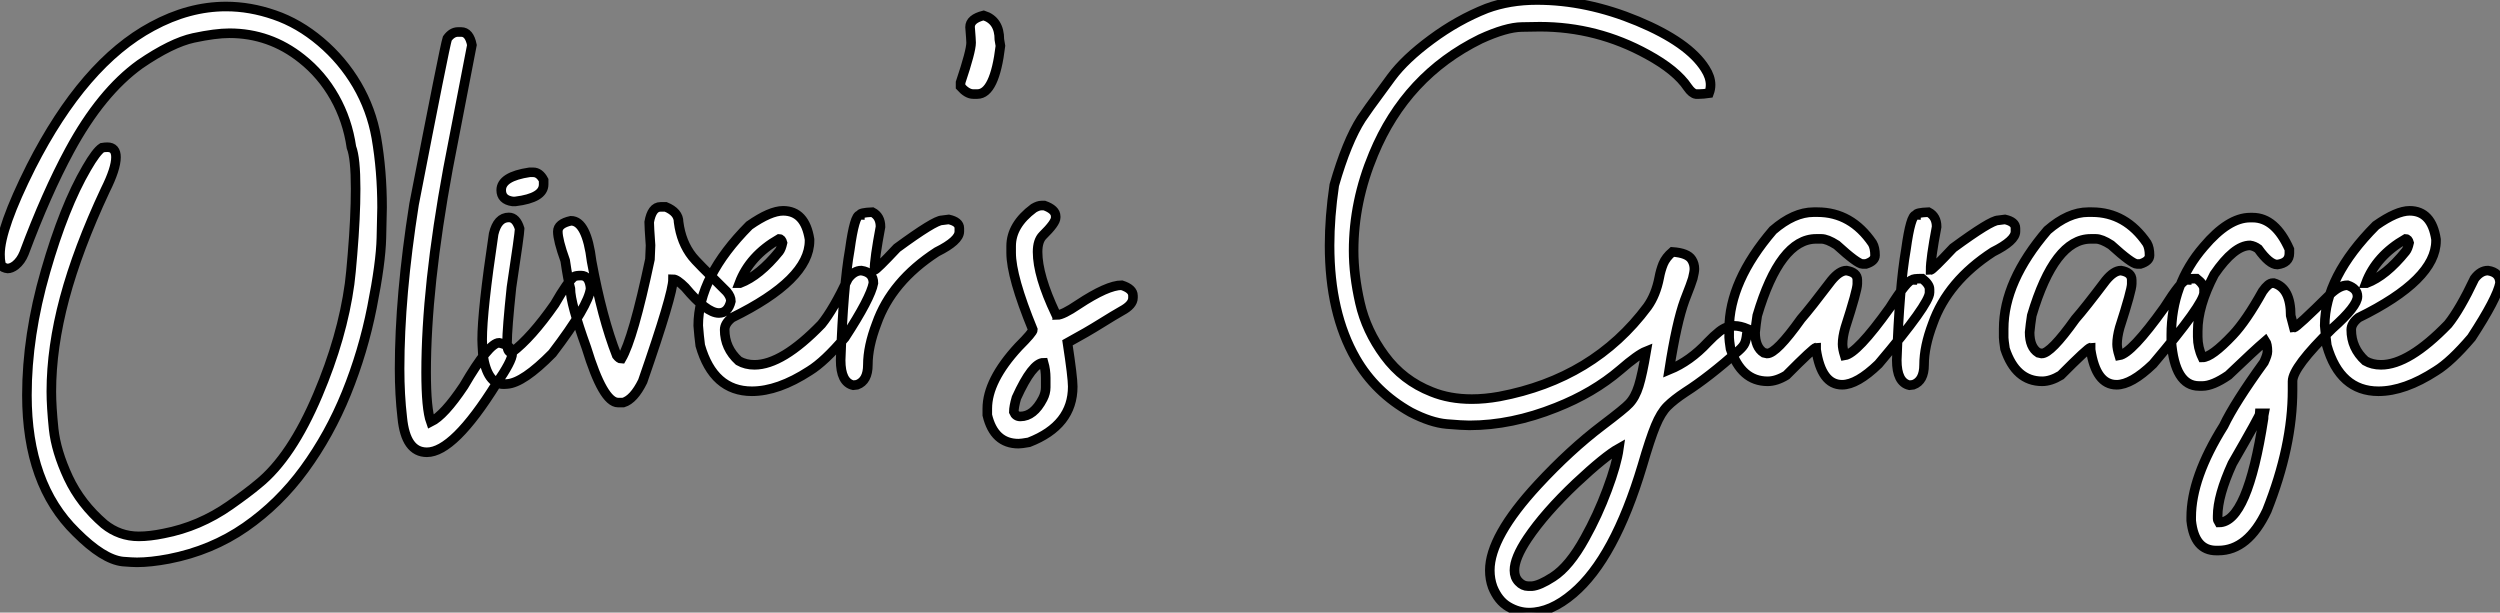
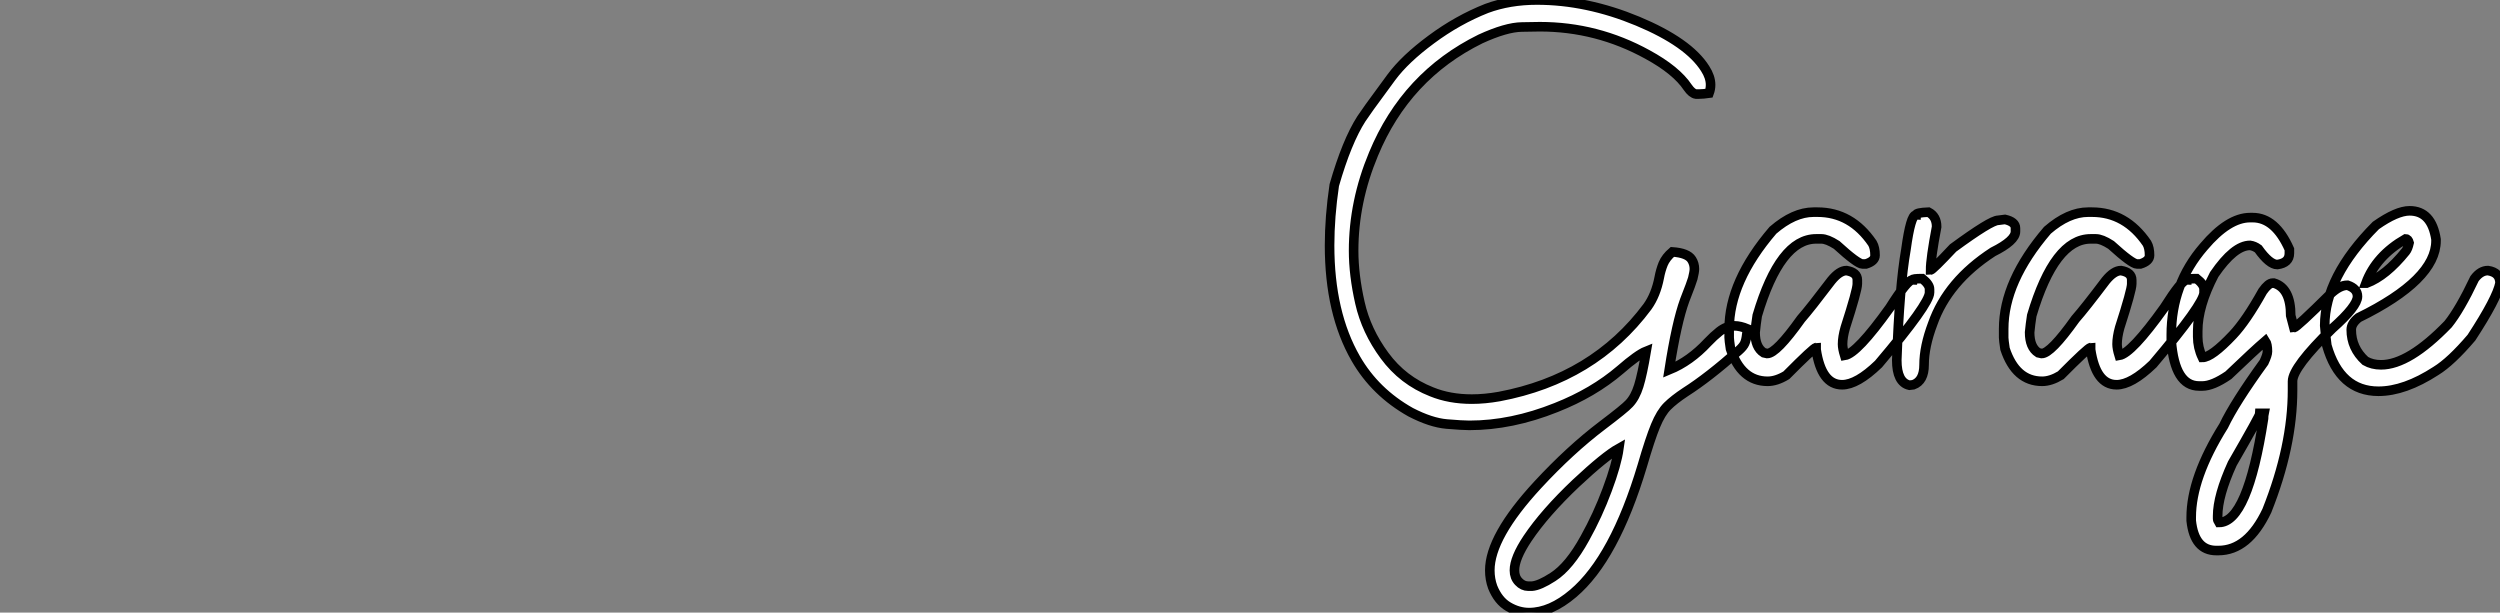
<svg xmlns="http://www.w3.org/2000/svg" viewBox="1.815 -4.34 261.016 63.96">
  <rect x="1.815" y="-4.34" width="261.016" height="63.96" fill="#808080" stroke="none" />
-   <path d="M16.49 18.87L16.49 18.87Q16.02 18.87 15.01 18.79L15.01 18.79Q12.96 18.57 10.12 15.72L10.12 15.72Q5.00 10.72 5.00 1.42L5.00 1.42Q5.00-4.79 6.95-11.53Q8.89-18.27 11.24-22.29L11.24-22.29Q12.25-24.04 12.85-24.42L12.85-24.42Q13.15-24.47 13.40-24.47L13.40-24.47Q14.30-24.47 14.30-23.43L14.30-23.43Q14.30-22.23 13.18-19.99L13.18-19.99Q10.31-13.86 8.93-8.71Q7.55-3.55 7.55 1.04L7.55 1.04Q7.55 2.60 7.79 4.94Q8.04 7.27 9.32 10.02Q10.61 12.77 13.07 14.88L13.07 14.88Q14.66 16.16 16.68 16.16L16.68 16.16Q17.83 16.16 19.28 15.86L19.28 15.86Q23.00 15.15 26.20 12.91L26.20 12.91Q28.11 11.57 29.15 10.69L29.15 10.69Q32.62 7.90 35.38 1.37L35.38 1.37Q37.93-4.65 38.69-10.20L38.69-10.20Q38.83-11.27 38.99-13.26L38.99-13.26Q39.32-17.20 39.32-20.13L39.32-20.13Q39.32-23.35 38.88-24.47L38.88-24.47Q38.47-27.29 37.13-29.67Q35.79-32.05 33.69-33.71L33.69-33.71Q30.35-36.37 26.14-36.37L26.14-36.37Q24.69-36.37 22.39-35.88Q20.10-35.38 16.82-33.14L16.82-33.14Q12.74-30.21 9.46-24.14L9.46-24.14Q7.05-19.69 4.70-13.40L4.70-13.40Q4.38-12.61 3.80-12.14L3.80-12.14Q3.36-11.81 2.98-11.81L2.98-11.81Q2.84-11.81 2.52-11.95Q2.19-12.09 2.19-13.29L2.19-13.29Q2.19-15.97 5.44-22.45L5.44-22.45Q10.94-33.25 18.07-37.08L18.07-37.08Q21.90-39.16 25.79-39.16L25.79-39.16Q28.30-39.16 30.84-38.28Q33.39-37.41 35.67-35.48Q37.95-33.55 39.46-30.98Q40.96-28.41 41.48-25.48L41.48-25.48Q42.08-22.01 42.08-18.18L42.08-18.18Q42.08-17.58 42.01-15.00Q41.95-12.41 41.03-7.77Q40.11-3.12 38.35 1.22Q36.59 5.55 33.96 9.15Q31.34 12.74 27.81 15.19Q24.28 17.64 19.82 18.51L19.82 18.51Q17.91 18.87 16.49 18.87ZM46.76 7.38L46.76 7.38Q44.54 7.38 44.19 3.77L44.19 3.77Q43.91 1.39 43.91-1.34L43.91-1.34Q43.91-8.94 45.42-18.51L45.42-18.51Q48.62-35 48.89-35.82L48.89-35.82Q49.38-36.50 50.01-36.50L50.01-36.50L50.34-36.50Q51.19-36.50 51.46-35.14L51.46-35.14L48.97-22.26Q46.68-9.84 46.68-0.98L46.68-0.98Q46.68 2.84 47.17 4.21L47.17 4.21Q48.56 3.53 50.61 0.46L50.61 0.46Q53.24-4.05 54.30-4.05L54.30-4.05Q55.67-3.75 55.67-2.93L55.67-2.93Q55.67-2.16 54.00 0.25L54.00 0.25Q49.55 7.38 46.76 7.38ZM57.48-21.85L57.86-21.85Q58.52-21.85 58.95-21.03L58.95-21.03L58.95-20.59Q58.95-19.17 56-18.81L56-18.81L55.70-18.81Q54.52-18.98 54.52-19.99L54.52-19.99Q54.52-21.41 57.48-21.85L57.48-21.85ZM55.13 0.25L54.77 0.27Q53.07 0.27 52.61-2.76L52.61-2.76Q52.53-4.02 52.53-4.38L52.53-4.38Q52.53-7.41 53.73-15.42L53.73-15.42Q54.14-17.14 55.32-17.14L55.32-17.14Q56.08-17.14 56.44-15.97L56.44-15.97L56.44-15.94Q56.44-15.45 55.59-9.84L55.59-9.84Q55.13-5.50 55.13-4.05L55.13-4.05Q55.13-3.04 55.59-3.04L55.59-3.04L55.62-3.04Q57.67-4.59 60.10-8.07L60.10-8.07Q61.47-10.45 62.13-10.96L62.13-10.96Q62.32-11.07 62.86-11.07L62.86-11.07Q63.74-11.07 63.85-9.73L63.85-9.73Q63.66-7.93 59.86-2.95L59.86-2.95Q56.82 0.14 55.13 0.25L55.13 0.25ZM67.27 2.19L67.27 2.19L66.72 2.19Q65.16 2.19 63.41-3.55L63.41-3.55Q61.74-8.18 61.74-9.71L61.74-9.71Q61.50-10.58 61.20-12.63L61.20-12.63Q60.43-14.77 60.43-15.67L60.43-15.67Q60.43-16.49 61.80-16.79L61.80-16.79Q63.44-16.79 63.96-12.55L63.96-12.55Q65.05-6.64 66.58-2.73L66.58-2.73Q66.86-2.38 67.07-2.38L67.07-2.38Q68.30-4.48 70.05-12.77L70.05-12.77Q70.11-13.97 70.11-14.22L70.11-14.22Q69.97-16.19 69.97-16.65L69.97-16.65Q70.25-18.24 71.15-18.24L71.15-18.24L71.70-18.24Q73.04-17.69 73.04-16.65L73.04-16.65Q73.31-14.52 74.48-13.04L74.48-13.04Q74.79-12.61 78.07-9.38L78.07-9.38Q78.50-8.86 78.50-8.39L78.50-8.39Q78.20-7.16 77.25-7.16L77.25-7.16Q75.96-7.16 73.72-9.84L73.72-9.84Q72.87-10.69 72.46-10.69L72.46-10.69Q72.46-9.16 69.29-0.03L69.29-0.03Q68.36 1.86 67.27 2.19ZM80.69 1.01L80.69 1.01Q76.67 1.01 75.30-3.77L75.30-3.77Q75.17-4.76 75.09-5.85L75.09-5.85Q75.09-10.94 80.42-16.30L80.42-16.30Q82.61-17.83 83.95-17.83L83.95-17.83Q86.24-17.83 86.71-14.85L86.71-14.85L86.71-14.71Q86.71-10.64 78.61-6.67L78.61-6.67Q77.85-6.07 77.85-5.41L77.85-5.41Q77.85-3.50 79.32-2.16L79.32-2.16Q80.04-1.75 80.96-1.75L80.96-1.75Q83.86-1.75 87.96-5.99L87.96-5.99Q89.20-7.52 90.73-10.75L90.73-10.75Q91.36-11.59 92.12-11.59L92.12-11.59Q93.38-11.40 93.38-10.28L93.38-10.28Q93.08-8.70 90.40-4.59L90.40-4.59Q88.27-2.08 86.71-1.12L86.71-1.12Q83.43 1.01 80.69 1.01ZM79.38-10.28L79.46-10.28Q81.48-11.05 83.54-13.59L83.54-13.59Q83.75-13.86 83.89-14.49L83.89-14.49Q83.78-14.90 83.54-14.90L83.54-14.90Q80.45-13.13 79.38-10.28L79.38-10.28ZM91.68 0.33L91.27 0.38Q89.96 0.08 89.96-2.24L89.96-2.24Q90.23-9.95 90.92-13.81L90.92-13.81Q91.41-17.39 91.96-17.39L91.96-17.39Q91.96-17.64 93.27-17.69L93.27-17.69Q94.12-17.25 94.12-16.16L94.12-16.16Q93.49-12.82 93.49-11.65L93.49-11.65Q93.68-11.65 95.84-13.95L95.84-13.95Q99.78-16.84 100.54-16.84L100.54-16.84L101.25-16.93Q102.35-16.68 102.35-16.02L102.35-16.02L102.35-15.67Q102.35-14.71 100.00-13.54L100.00-13.54Q95.27-10.47 93.71-6.04L93.71-6.04Q92.80-3.66 92.80-1.75L92.80-1.75Q92.80-0.08 91.68 0.33L91.68 0.33ZM104.23-30.02L104.23-30.02L103.80-30.02Q103.17-30.02 102.48-30.79L102.48-30.79L102.48-31.23Q103.58-34.51 103.58-35.38L103.58-35.38Q103.58-35.66 103.47-37.02L103.47-37.02Q103.47-37.87 104.89-38.23L104.89-38.23Q106.53-37.71 106.53-35.71L106.53-35.71L106.64-35.05Q106.04-30.02 104.23-30.02ZM108.53 6.48L108.53 6.48Q105.98 6.48 105.27 3.50L105.27 3.50L105.27 2.82Q105.27-0.11 108.53-3.64L108.53-3.64Q110.03-5.14 110.03-5.41L110.03-5.41Q107.76-10.94 107.76-13.45L107.76-13.45L107.76-14.14Q107.76-16.35 110.11-18.10L110.11-18.10Q110.58-18.38 110.93-18.38L110.93-18.38L111.23-18.38Q112.41-17.96 112.41-17.25L112.41-17.25L112.41-17.12Q112.41-16.57 111.07-15.26L111.07-15.26Q110.52-14.71 110.52-13.54L110.52-13.54Q110.52-11.07 112.41-7.08L112.41-7.08Q112.55-7.05 112.55-6.95L112.55-6.95Q113.15-6.95 114.76-8.04L114.76-8.04Q117.82-10.06 119.30-10.06L119.30-10.06Q120.48-9.68 120.48-8.97L120.48-8.97L120.48-8.75Q120.48-8.01 119.30-7.38L119.30-7.38Q118.54-6.95 117.11-6.06Q115.69-5.17 113.64-4.05L113.64-4.05Q114.19-0.46 114.19 0.52L114.19 0.52Q114.19 4.57 109.62 6.34L109.62 6.34Q108.83 6.48 108.53 6.48ZM108.72 3.64L108.72 3.64Q110.11 3.64 111.07 1.78L111.07 1.78Q111.37 1.20 111.37 0.60L111.37 0.60L111.37-0.38Q111.37-1.20 111.15-1.97L111.15-1.97Q109.98-1.97 108.31 1.70L108.31 1.70Q108.04 2.63 108.04 3.17L108.04 3.17Q108.23 3.64 108.72 3.64Z" fill="white" stroke="black" transform="translate(0 0) scale(1 1) translate(-0.375 35.5)" />
-   <path d="M23.02 24.12L23.02 24.12Q21.90 24.12 20.85 23.50Q19.80 22.89 19.22 21.46L19.22 21.46Q18.92 20.64 18.92 19.71L18.92 19.71Q18.92 16.19 23.93 10.77L23.93 10.77Q27.29 7.14 30.65 4.59L30.65 4.59Q33.03 2.79 33.47 2.30L33.47 2.30Q34.10 1.64 34.47 0.45Q34.84-0.74 35.25-3.17L35.25-3.17Q34.37-2.82 32.54-1.23L32.54-1.23Q29.72 1.18 25.84 2.71L25.84 2.71Q21.19 4.57 16.79 4.57L16.79 4.57Q16.05 4.57 14.41 4.43Q12.77 4.29 10.66 3.20L10.66 3.20Q6.95 1.12 4.92-2.41L4.92-2.41Q2.19-7.16 2.19-14.22L2.19-14.22Q2.19-17.20 2.68-20.51L2.68-20.51Q3.99-25.07 5.52-27.45L5.52-27.45Q6.32-28.63 7.38-30.05L7.38-30.05L8.64-31.77Q10.06-33.69 12.81-35.72Q15.56-37.76 18.59-38.96L18.59-38.96Q20.97-39.84 23.84-39.84L23.84-39.84Q29.04-39.84 34.36-37.63Q39.68-35.41 41.40-32.68L41.40-32.68Q41.97-31.80 41.97-30.98L41.97-30.98Q41.97-30.54 41.81-30.11L41.81-30.11Q41.18-30.02 40.77-30.02L40.77-30.02L40.44-30.02Q40.03-30.08 39.59-30.71L39.59-30.71Q38.39-32.51 35.38-34.15L35.38-34.15Q30.11-37.05 24.14-37.05L24.14-37.05Q23.93-37.05 22.27-37.02Q20.62-37.00 17.94-35.77L17.94-35.77Q10.17-31.94 6.78-23.76L6.78-23.76Q4.70-18.79 4.70-13.67L4.70-13.67Q4.70-11.13 5.36-8.22Q6.02-5.30 7.93-2.71Q9.84-0.11 12.85 1.07L12.85 1.07Q14.71 1.83 17.04 1.83L17.04 1.83Q18.40 1.83 19.91 1.56L19.91 1.56Q29.78-0.30 35.38-7.82L35.38-7.82Q36.26-9.05 36.61-10.86L36.61-10.86Q36.75-11.62 37.02-12.29Q37.30-12.96 37.98-13.54L37.98-13.54Q39.57-13.43 40.00-12.74L40.00-12.74Q40.28-12.30 40.28-11.76L40.28-11.76Q40.28-11.46 40.11-10.77L40.11-10.77Q40.00-10.36 39.27-8.50L39.27-8.50Q38.42-6.18 37.65-1.23L37.65-1.23Q39.84-2.13 41.67-4.10L41.67-4.10Q42.30-4.76 42.88-5.22L42.88-5.22Q43.64-5.82 44.46-5.82L44.46-5.82Q45.06-5.82 45.83-5.50L45.83-5.50L45.75-4.95Q45.69-4.35 45.54-4.01Q45.39-3.66 44.90-3.23L44.90-3.23Q41.75-0.44 39.35 1.09L39.35 1.09Q38.14 1.89 37.46 2.57Q36.78 3.25 36.22 4.61Q35.66 5.96 34.84 8.78L34.84 8.78Q31.94 18.46 27.62 22.12L27.62 22.12Q25.27 24.12 23.02 24.12ZM22.94 21.36L23.32 21.36Q24.12 21.30 25.51 20.40L25.51 20.40Q27.23 19.30 28.85 16.35L28.85 16.35Q30.19 13.95 31.17 11.31Q32.16 8.67 32.40 6.97L32.40 6.97Q30.93 7.79 27.92 10.61L27.92 10.61Q24.66 13.70 22.86 16.38L22.86 16.38Q21.49 18.43 21.49 19.71L21.49 19.71Q21.49 20.43 21.93 20.89Q22.37 21.36 22.94 21.36L22.94 21.36ZM55.70 0.33L55.70 0.33Q53.54 0.33 52.99-3.34L52.99-3.34L52.99-3.55Q52.75-3.55 49.88-0.66L49.88-0.66Q48.84-0.03 47.93-0.03L47.93-0.03Q45.17-0.03 44.05-3.42L44.05-3.42Q43.91-4.35 43.91-4.59L43.91-4.59L43.91-5.50Q43.91-10.47 48.48-15.80L48.48-15.80Q50.67-17.69 52.72-17.69L52.72-17.69L53.13-17.69Q56.66-17.69 58.87-14.44L58.87-14.44Q59.14-13.97 59.14-13.18L59.14-13.18Q59.14-12.58 58.19-12.28L58.19-12.28L57.83-12.28Q57.31-12.28 55.13-14.27L55.13-14.27Q54.14-14.90 53.54-14.90L53.54-14.90L52.99-14.90Q49.22-14.90 46.84-6.89L46.84-6.89Q46.70-5.99 46.62-5.14L46.62-5.14Q46.62-3.58 47.52-3.01L47.52-3.01L47.88-2.93Q48.84-2.93 51.41-6.54L51.41-6.54Q52.39-7.66 54.58-10.55L54.58-10.55Q55.43-11.59 56.16-11.59L56.16-11.59Q57.29-11.40 57.29-10.61L57.29-10.61L57.29-10.20Q57.29-9.54 56.03-5.63L56.03-5.63Q55.75-4.65 55.75-3.91L55.75-3.91Q55.75-3.45 55.97-2.73L55.97-2.73Q57.26-2.93 60.68-7.71L60.68-7.71Q62.51-10.61 63.03-10.61L63.03-10.61Q63.03-10.75 64.07-10.75L64.07-10.75Q64.83-10.14 64.83-9.65L64.83-9.65L64.83-9.30Q64.83-8.12 59.50-1.83L59.50-1.83Q57.26 0.33 55.70 0.33ZM63.14 0.33L62.73 0.38Q61.41 0.08 61.41-2.24L61.41-2.24Q61.69-9.95 62.37-13.81L62.37-13.81Q62.86-17.39 63.41-17.39L63.41-17.39Q63.41-17.64 64.72-17.69L64.72-17.69Q65.57-17.25 65.57-16.16L65.57-16.16Q64.94-12.82 64.94-11.65L64.94-11.65Q65.13-11.65 67.29-13.95L67.29-13.95Q71.23-16.84 72.00-16.84L72.00-16.84L72.71-16.93Q73.80-16.68 73.80-16.02L73.80-16.02L73.80-15.67Q73.80-14.71 71.45-13.54L71.45-13.54Q66.72-10.47 65.16-6.04L65.16-6.04Q64.26-3.66 64.26-1.75L64.26-1.75Q64.26-0.08 63.14 0.33L63.14 0.33ZM84.36 0.33L84.36 0.33Q82.20 0.33 81.65-3.34L81.65-3.34L81.65-3.55Q81.40-3.55 78.53-0.66L78.53-0.66Q77.49-0.03 76.59-0.03L76.59-0.03Q73.83-0.03 72.71-3.42L72.71-3.42Q72.57-4.35 72.57-4.59L72.57-4.59L72.57-5.50Q72.57-10.47 77.14-15.80L77.14-15.80Q79.32-17.69 81.38-17.69L81.38-17.69L81.79-17.69Q85.31-17.69 87.53-14.44L87.53-14.44Q87.80-13.97 87.80-13.18L87.80-13.18Q87.80-12.58 86.84-12.28L86.84-12.28L86.49-12.28Q85.97-12.28 83.78-14.27L83.78-14.27Q82.80-14.90 82.20-14.90L82.20-14.90L81.65-14.90Q77.88-14.90 75.50-6.89L75.50-6.89Q75.36-5.99 75.28-5.14L75.28-5.14Q75.28-3.58 76.18-3.01L76.18-3.01L76.54-2.93Q77.49-2.93 80.06-6.54L80.06-6.54Q81.05-7.66 83.23-10.55L83.23-10.55Q84.08-11.59 84.82-11.59L84.82-11.59Q85.94-11.40 85.94-10.61L85.94-10.61L85.94-10.20Q85.94-9.54 84.68-5.63L84.68-5.63Q84.41-4.65 84.41-3.91L84.41-3.91Q84.41-3.45 84.63-2.73L84.63-2.73Q85.91-2.93 89.33-7.71L89.33-7.71Q91.16-10.61 91.68-10.61L91.68-10.61Q91.68-10.75 92.72-10.75L92.72-10.75Q93.49-10.14 93.49-9.65L93.49-9.65L93.49-9.30Q93.49-8.12 88.16-1.83L88.16-1.83Q85.91 0.33 84.36 0.33ZM94.99 17.64L94.99 17.64L94.77 17.64Q92.48 17.64 92.15 14.52L92.15 14.52L92.15 14.16Q92.15 10.04 95.54 4.62L95.54 4.62Q96.69 2.21 99.75-2.02L99.75-2.02Q100.11-2.79 100.11-3.14L100.11-3.14Q100.11-3.91 99.89-4.24L99.89-4.24Q98.77-3.28 96.03-0.66L96.03-0.66Q94.39 0.46 93.32 0.46L93.32 0.46L92.97 0.46Q90.43 0.46 90.07-4.24L90.07-4.24L90.07-4.87Q90.07-10.17 93.46-14.08L93.46-14.08Q96.03-17.12 98.30-17.12L98.30-17.12L98.57-17.12Q100.93-17.12 102.40-13.81L102.40-13.81L102.40-13.40Q102.40-12.39 101.14-12.22L101.14-12.22Q100.32-12.22 99.15-13.86L99.15-13.86Q98.74-14.16 98.30-14.22L98.30-14.22Q96.63-14.22 94.55-11.18L94.55-11.18Q92.83-7.88 92.83-5.28L92.83-5.28L92.83-4.68Q92.83-3.55 93.32-2.52L93.32-2.52Q94.28-2.52 96.50-4.87L96.50-4.87Q97.89-6.34 99.61-9.43L99.61-9.43Q100.21-10.28 100.65-10.28L100.65-10.28L100.79-10.28Q102.54-9.76 102.54-6.89L102.54-6.89L102.87-5.63Q103.14-5.63 106.70-9.16L106.70-9.16Q107.65-10.06 108.47-10.06L108.47-10.06Q109.51-9.71 109.51-8.89L109.51-8.89Q109.51-7.88 106.89-5.55L106.89-5.55Q102.73-1.50 102.73-0.03L102.73-0.03L102.73 0.88Q102.73 6.75 100.05 13.48L100.05 13.48Q98.08 17.64 94.99 17.64ZM95.05 14.71L95.05 14.71Q98.03 14.71 99.70 3.86L99.70 3.86Q99.70 3.55 99.75 3.31L99.75 3.31L99.34 3.31Q99.34 3.53 96.44 8.56L96.44 8.56Q94.91 11.92 94.91 14.03L94.91 14.03L94.91 14.30Q94.91 14.49 95.05 14.71ZM111.70 1.01L111.70 1.01Q107.68 1.01 106.31-3.77L106.31-3.77Q106.18-4.76 106.09-5.85L106.09-5.85Q106.09-10.94 111.43-16.30L111.43-16.30Q113.61-17.83 114.95-17.83L114.95-17.83Q117.25-17.83 117.71-14.85L117.71-14.85L117.71-14.71Q117.71-10.64 109.62-6.67L109.62-6.67Q108.86-6.07 108.86-5.41L108.86-5.41Q108.86-3.50 110.33-2.16L110.33-2.16Q111.04-1.75 111.97-1.75L111.97-1.75Q114.87-1.75 118.97-5.99L118.97-5.99Q120.20-7.52 121.73-10.75L121.73-10.75Q122.36-11.59 123.13-11.59L123.13-11.59Q124.39-11.40 124.39-10.28L124.39-10.28Q124.09-8.70 121.41-4.59L121.41-4.59Q119.27-2.08 117.71-1.12L117.71-1.12Q114.43 1.01 111.70 1.01ZM110.39-10.28L110.47-10.28Q112.49-11.05 114.54-13.59L114.54-13.59Q114.76-13.86 114.90-14.49L114.90-14.49Q114.79-14.90 114.54-14.90L114.54-14.90Q111.45-13.13 110.39-10.28L110.39-10.28Z" fill="white" stroke="black" transform="translate(138.816 0) scale(1 1) translate(-0.375 35.5)" />
+   <path d="M23.02 24.12L23.02 24.12Q21.90 24.12 20.85 23.50Q19.80 22.89 19.22 21.46L19.22 21.46Q18.92 20.64 18.92 19.71L18.92 19.71Q18.92 16.19 23.93 10.77L23.93 10.77Q27.29 7.14 30.65 4.59Q33.03 2.79 33.47 2.30L33.47 2.30Q34.10 1.64 34.47 0.45Q34.84-0.74 35.25-3.17L35.25-3.17Q34.37-2.82 32.54-1.23L32.54-1.23Q29.72 1.18 25.84 2.71L25.84 2.71Q21.19 4.57 16.79 4.57L16.79 4.57Q16.05 4.57 14.41 4.43Q12.77 4.29 10.66 3.20L10.66 3.20Q6.95 1.12 4.92-2.41L4.92-2.41Q2.19-7.16 2.19-14.22L2.19-14.22Q2.19-17.20 2.68-20.51L2.68-20.51Q3.99-25.07 5.52-27.45L5.52-27.45Q6.32-28.63 7.38-30.05L7.38-30.05L8.64-31.77Q10.06-33.69 12.81-35.72Q15.56-37.76 18.59-38.96L18.59-38.96Q20.97-39.84 23.84-39.84L23.84-39.84Q29.04-39.84 34.36-37.63Q39.68-35.41 41.40-32.68L41.40-32.68Q41.97-31.80 41.97-30.98L41.97-30.98Q41.97-30.54 41.81-30.11L41.81-30.11Q41.18-30.02 40.77-30.02L40.77-30.02L40.44-30.02Q40.03-30.08 39.59-30.71L39.59-30.71Q38.39-32.51 35.38-34.15L35.38-34.15Q30.11-37.05 24.14-37.05L24.14-37.05Q23.93-37.05 22.27-37.02Q20.62-37.00 17.94-35.77L17.94-35.77Q10.17-31.94 6.78-23.76L6.78-23.76Q4.70-18.79 4.70-13.67L4.70-13.67Q4.70-11.13 5.36-8.22Q6.02-5.30 7.93-2.71Q9.84-0.11 12.85 1.07L12.85 1.07Q14.71 1.83 17.04 1.83L17.04 1.83Q18.40 1.83 19.91 1.56L19.91 1.56Q29.78-0.30 35.38-7.82L35.38-7.82Q36.26-9.05 36.61-10.86L36.61-10.86Q36.75-11.62 37.02-12.29Q37.30-12.96 37.98-13.54L37.98-13.54Q39.57-13.43 40.00-12.74L40.00-12.74Q40.28-12.30 40.28-11.76L40.28-11.76Q40.28-11.46 40.11-10.77L40.11-10.77Q40.00-10.36 39.27-8.50L39.27-8.50Q38.42-6.18 37.65-1.23L37.65-1.23Q39.84-2.13 41.67-4.10L41.67-4.10Q42.30-4.76 42.88-5.22L42.88-5.22Q43.64-5.82 44.46-5.82L44.46-5.82Q45.06-5.82 45.83-5.50L45.83-5.50L45.75-4.95Q45.69-4.35 45.54-4.01Q45.39-3.66 44.90-3.23L44.90-3.23Q41.75-0.44 39.35 1.09L39.35 1.09Q38.14 1.89 37.46 2.57Q36.78 3.25 36.22 4.61Q35.66 5.96 34.84 8.78L34.84 8.78Q31.94 18.46 27.62 22.12L27.62 22.12Q25.27 24.12 23.02 24.12ZM22.94 21.36L23.32 21.36Q24.12 21.30 25.51 20.40L25.51 20.40Q27.23 19.30 28.85 16.35L28.85 16.35Q30.19 13.95 31.17 11.31Q32.16 8.67 32.40 6.97L32.40 6.97Q30.93 7.79 27.92 10.61L27.92 10.61Q24.66 13.70 22.86 16.38L22.86 16.38Q21.49 18.43 21.49 19.71L21.49 19.71Q21.49 20.43 21.93 20.89Q22.37 21.36 22.94 21.36L22.94 21.36ZM55.70 0.33L55.70 0.33Q53.54 0.33 52.99-3.34L52.99-3.34L52.99-3.55Q52.75-3.55 49.88-0.66L49.88-0.66Q48.84-0.03 47.93-0.03L47.93-0.03Q45.17-0.03 44.05-3.42L44.05-3.42Q43.91-4.35 43.91-4.59L43.91-4.59L43.91-5.50Q43.91-10.47 48.48-15.80L48.48-15.80Q50.67-17.69 52.72-17.69L52.72-17.69L53.13-17.69Q56.66-17.69 58.87-14.44L58.87-14.44Q59.14-13.97 59.14-13.18L59.14-13.18Q59.14-12.58 58.19-12.28L58.19-12.28L57.83-12.28Q57.31-12.28 55.13-14.27L55.13-14.27Q54.14-14.90 53.54-14.90L53.54-14.90L52.99-14.90Q49.22-14.90 46.84-6.89L46.84-6.89Q46.70-5.99 46.62-5.14L46.62-5.14Q46.62-3.58 47.52-3.01L47.52-3.01L47.88-2.93Q48.84-2.93 51.41-6.54L51.41-6.54Q52.39-7.66 54.58-10.55L54.58-10.55Q55.43-11.59 56.16-11.59L56.16-11.59Q57.29-11.40 57.29-10.61L57.29-10.61L57.29-10.20Q57.29-9.54 56.03-5.63L56.03-5.63Q55.75-4.65 55.75-3.91L55.75-3.91Q55.75-3.45 55.97-2.73L55.97-2.73Q57.26-2.93 60.68-7.71L60.68-7.71Q62.51-10.61 63.03-10.61L63.03-10.61Q63.03-10.75 64.07-10.75L64.07-10.75Q64.83-10.14 64.83-9.65L64.83-9.65L64.83-9.30Q64.83-8.12 59.50-1.83L59.50-1.83Q57.26 0.33 55.70 0.33ZM63.14 0.33L62.73 0.38Q61.41 0.08 61.41-2.24L61.41-2.24Q61.69-9.95 62.37-13.81L62.37-13.81Q62.86-17.39 63.41-17.39L63.41-17.39Q63.41-17.64 64.72-17.69L64.72-17.69Q65.57-17.25 65.57-16.16L65.57-16.16Q64.94-12.82 64.94-11.65L64.94-11.65Q65.13-11.65 67.29-13.95L67.29-13.95Q71.23-16.84 72.00-16.84L72.00-16.84L72.71-16.93Q73.80-16.68 73.80-16.02L73.80-16.02L73.80-15.67Q73.80-14.71 71.45-13.54L71.45-13.54Q66.72-10.47 65.16-6.04L65.16-6.04Q64.26-3.66 64.26-1.75L64.26-1.75Q64.26-0.08 63.14 0.33L63.14 0.33ZM84.36 0.33L84.36 0.33Q82.20 0.33 81.65-3.34L81.65-3.34L81.65-3.55Q81.40-3.55 78.53-0.66L78.53-0.66Q77.49-0.03 76.59-0.03L76.59-0.03Q73.83-0.03 72.71-3.42L72.71-3.42Q72.57-4.35 72.57-4.59L72.57-4.59L72.57-5.50Q72.57-10.47 77.14-15.80L77.14-15.80Q79.32-17.69 81.38-17.69L81.38-17.69L81.79-17.69Q85.31-17.69 87.53-14.44L87.53-14.44Q87.80-13.97 87.80-13.18L87.80-13.18Q87.80-12.58 86.84-12.28L86.84-12.28L86.49-12.28Q85.97-12.28 83.78-14.27L83.78-14.27Q82.80-14.90 82.20-14.90L82.20-14.90L81.65-14.90Q77.88-14.90 75.50-6.89L75.50-6.89Q75.36-5.99 75.28-5.14L75.28-5.14Q75.28-3.58 76.18-3.01L76.18-3.01L76.54-2.93Q77.49-2.93 80.06-6.54L80.06-6.54Q81.05-7.66 83.23-10.55L83.23-10.55Q84.08-11.59 84.82-11.59L84.82-11.59Q85.94-11.40 85.94-10.61L85.94-10.61L85.94-10.20Q85.94-9.54 84.68-5.63L84.68-5.63Q84.41-4.65 84.41-3.91L84.41-3.91Q84.41-3.45 84.63-2.73L84.63-2.73Q85.91-2.93 89.33-7.71L89.33-7.71Q91.16-10.61 91.68-10.61L91.68-10.61Q91.68-10.75 92.72-10.75L92.72-10.75Q93.49-10.14 93.49-9.65L93.49-9.65L93.49-9.30Q93.49-8.12 88.16-1.83L88.16-1.83Q85.91 0.33 84.36 0.33ZM94.99 17.64L94.99 17.64L94.77 17.64Q92.48 17.64 92.15 14.52L92.15 14.52L92.15 14.16Q92.15 10.04 95.54 4.62L95.54 4.62Q96.69 2.21 99.75-2.02L99.75-2.02Q100.11-2.79 100.11-3.14L100.11-3.14Q100.11-3.91 99.89-4.24L99.89-4.24Q98.77-3.28 96.03-0.66L96.03-0.66Q94.39 0.46 93.32 0.46L93.32 0.46L92.97 0.46Q90.43 0.46 90.07-4.24L90.07-4.24L90.07-4.87Q90.07-10.17 93.46-14.08L93.46-14.08Q96.03-17.12 98.30-17.12L98.30-17.12L98.57-17.12Q100.93-17.12 102.40-13.81L102.40-13.81L102.40-13.40Q102.40-12.39 101.14-12.22L101.14-12.22Q100.32-12.22 99.15-13.86L99.15-13.86Q98.74-14.16 98.30-14.22L98.30-14.22Q96.63-14.22 94.55-11.18L94.55-11.18Q92.83-7.88 92.83-5.28L92.83-5.28L92.83-4.68Q92.83-3.55 93.32-2.52L93.32-2.52Q94.28-2.52 96.50-4.87L96.50-4.87Q97.89-6.34 99.61-9.43L99.61-9.43Q100.21-10.28 100.65-10.28L100.65-10.28L100.79-10.28Q102.54-9.76 102.54-6.89L102.54-6.89L102.87-5.63Q103.14-5.63 106.70-9.16L106.70-9.16Q107.65-10.06 108.47-10.06L108.47-10.06Q109.51-9.71 109.51-8.89L109.51-8.89Q109.51-7.88 106.89-5.55L106.89-5.55Q102.73-1.50 102.73-0.03L102.73-0.03L102.73 0.88Q102.73 6.75 100.05 13.48L100.05 13.48Q98.08 17.64 94.99 17.64ZM95.05 14.71L95.05 14.71Q98.03 14.71 99.70 3.86L99.70 3.86Q99.70 3.55 99.75 3.31L99.75 3.31L99.34 3.31Q99.34 3.53 96.44 8.56L96.44 8.56Q94.91 11.92 94.91 14.03L94.91 14.03L94.91 14.30Q94.91 14.49 95.05 14.71ZM111.70 1.01L111.70 1.01Q107.68 1.01 106.31-3.77L106.31-3.77Q106.18-4.76 106.09-5.85L106.09-5.85Q106.09-10.94 111.43-16.30L111.43-16.30Q113.61-17.83 114.95-17.83L114.95-17.83Q117.25-17.83 117.71-14.85L117.71-14.85L117.71-14.71Q117.71-10.64 109.62-6.67L109.62-6.67Q108.86-6.07 108.86-5.41L108.86-5.41Q108.86-3.50 110.33-2.16L110.33-2.16Q111.04-1.75 111.97-1.75L111.97-1.75Q114.87-1.75 118.97-5.99L118.97-5.99Q120.20-7.52 121.73-10.75L121.73-10.75Q122.36-11.59 123.13-11.59L123.13-11.59Q124.39-11.40 124.39-10.28L124.39-10.28Q124.09-8.70 121.41-4.59L121.41-4.59Q119.27-2.08 117.71-1.12L117.71-1.12Q114.43 1.01 111.70 1.01ZM110.39-10.28L110.47-10.28Q112.49-11.05 114.54-13.59L114.54-13.59Q114.76-13.86 114.90-14.49L114.90-14.49Q114.79-14.90 114.54-14.90L114.54-14.90Q111.45-13.13 110.39-10.28L110.39-10.28Z" fill="white" stroke="black" transform="translate(138.816 0) scale(1 1) translate(-0.375 35.5)" />
</svg>